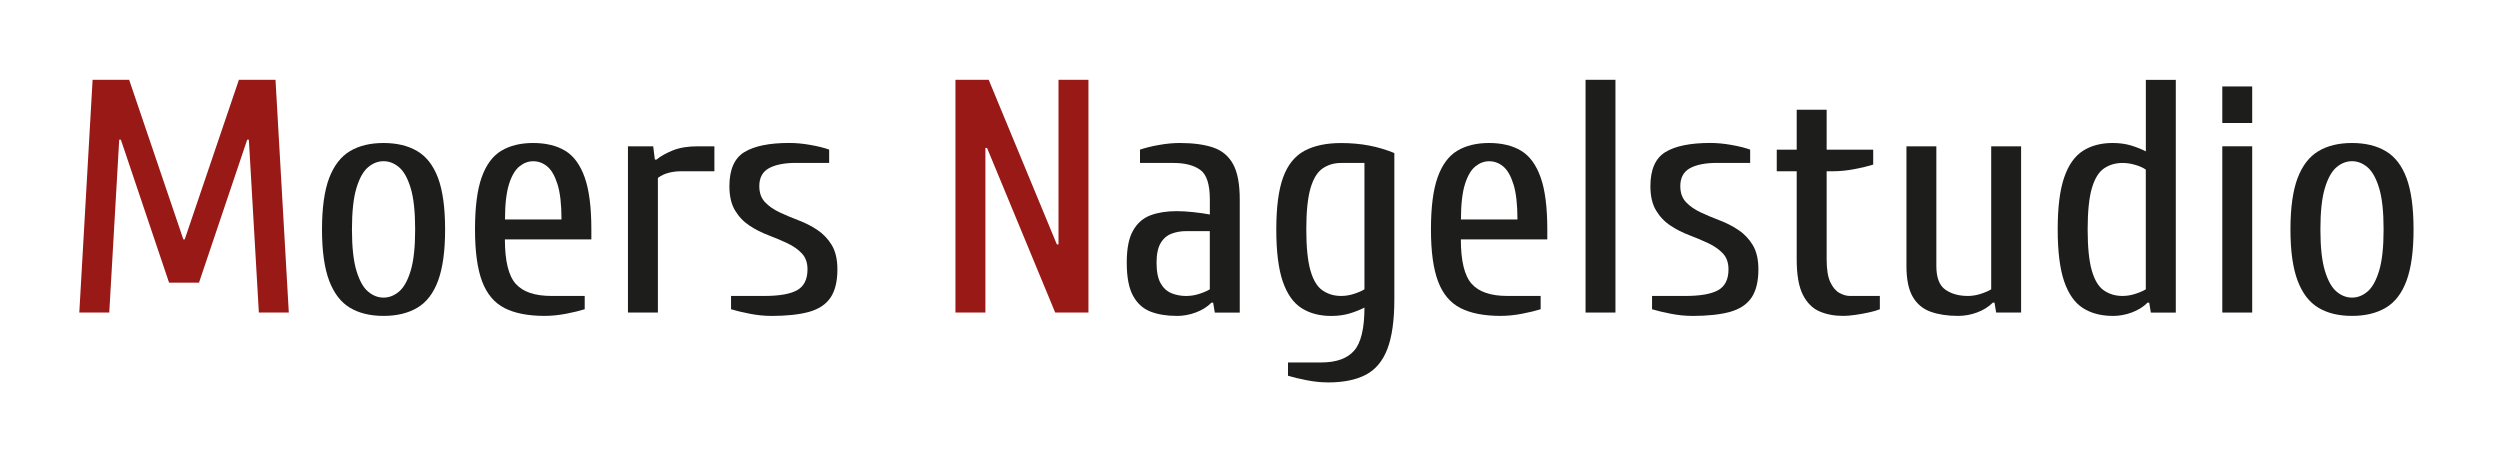
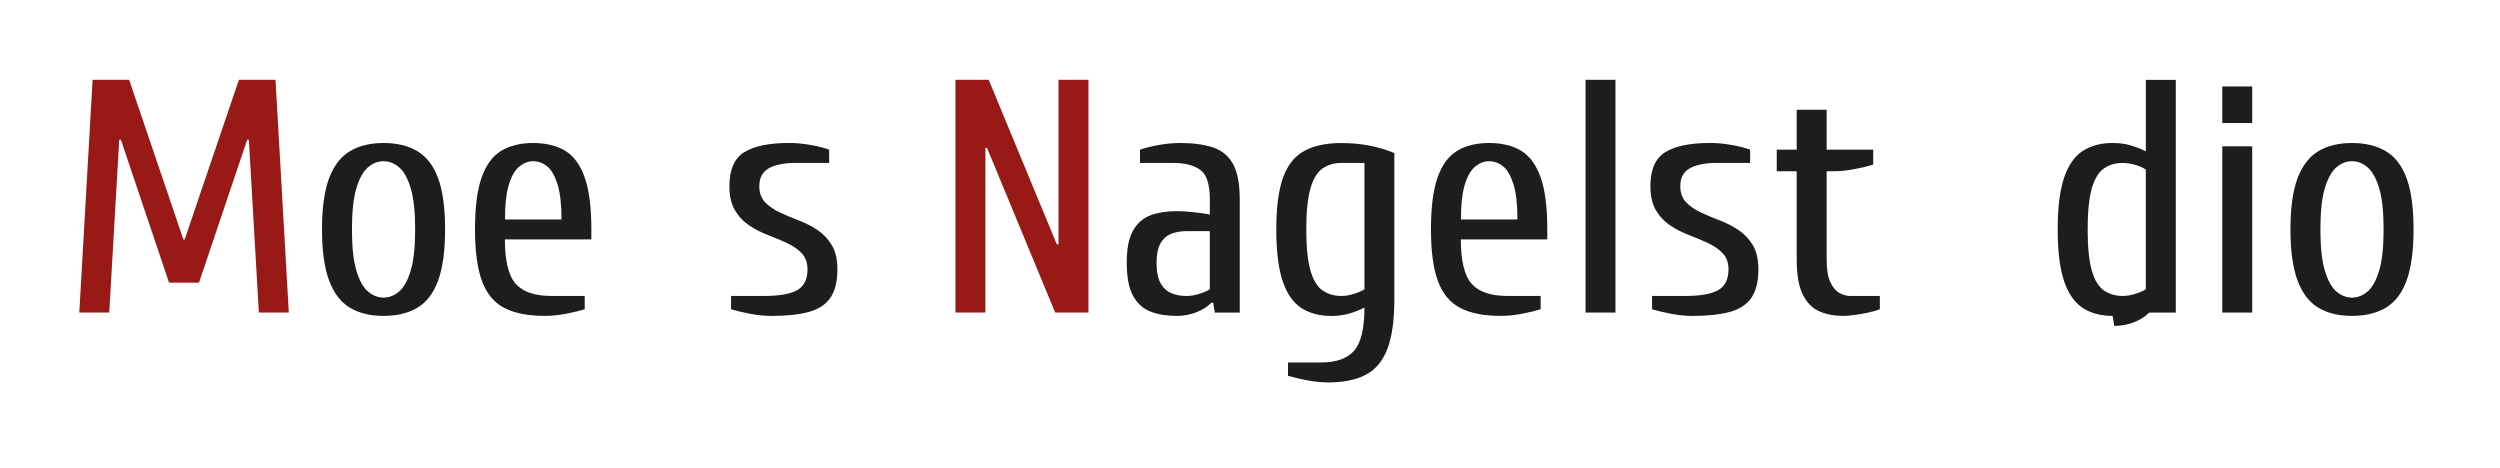
<svg xmlns="http://www.w3.org/2000/svg" id="_Слой_1" data-name="Слой_1" version="1.1" viewBox="0 0 500 93.57">
  <defs>
    <style>
      .st0 {
        fill: #1d1d1b;
      }

      .st1 {
        fill: #991917;
      }
    </style>
  </defs>
  <path class="st1" d="M15.86,62.51l2.66-46.55h7.31l10.84,31.92h.27l10.84-31.92h7.32l2.66,46.55h-5.99l-2-34.58h-.33l-9.64,28.6h-5.99l-9.64-28.6h-.33l-1.99,34.58h-5.99Z" />
  <path class="st0" d="M76.71,63.18c-2.66,0-4.9-.54-6.72-1.63-1.82-1.09-3.2-2.89-4.16-5.42-.95-2.53-1.43-5.94-1.43-10.24s.48-7.77,1.43-10.27c.95-2.5,2.34-4.3,4.16-5.39,1.82-1.09,4.06-1.63,6.72-1.63s4.91.54,6.75,1.63c1.84,1.09,3.22,2.88,4.16,5.39.93,2.51,1.4,5.93,1.4,10.27s-.47,7.71-1.4,10.24c-.93,2.53-2.32,4.33-4.16,5.42-1.84,1.09-4.09,1.63-6.75,1.63ZM76.71,59.52c1.11,0,2.14-.4,3.09-1.2.95-.8,1.73-2.18,2.33-4.16.6-1.97.9-4.73.9-8.28s-.3-6.31-.9-8.28c-.6-1.97-1.37-3.36-2.33-4.16-.95-.8-1.98-1.2-3.09-1.2s-2.14.4-3.09,1.2c-.95.8-1.73,2.18-2.33,4.16-.6,1.97-.9,4.73-.9,8.28s.3,6.31.9,8.28c.6,1.97,1.37,3.36,2.33,4.16.95.8,1.98,1.2,3.09,1.2Z" />
  <path class="st0" d="M108.97,63.18c-3.33,0-6.01-.52-8.05-1.56-2.04-1.04-3.54-2.81-4.49-5.32-.95-2.5-1.43-5.97-1.43-10.41s.44-7.9,1.33-10.41c.89-2.5,2.19-4.28,3.92-5.32,1.73-1.04,3.86-1.56,6.38-1.56s4.71.52,6.42,1.56c1.71,1.04,3,2.82,3.89,5.32.89,2.51,1.33,5.97,1.33,10.41v1.99h-17.29c0,4.3.72,7.26,2.16,8.88,1.44,1.62,3.82,2.43,7.15,2.43h6.65v2.66c-.98.31-2.22.61-3.72.9-1.51.29-2.93.43-4.26.43ZM100.99,43.89h11.31c0-3.01-.27-5.36-.8-7.05-.53-1.68-1.22-2.87-2.06-3.56-.84-.69-1.77-1.03-2.79-1.03s-1.9.34-2.76,1.03c-.86.69-1.56,1.87-2.09,3.56-.53,1.69-.8,4.04-.8,7.05Z" />
-   <path class="st0" d="M125.59,62.51V29.26h5.05l.33,2.66h.33c.8-.67,1.87-1.27,3.23-1.83,1.35-.55,3.03-.83,5.02-.83h3.33v4.99h-6.65c-.84,0-1.66.1-2.46.3-.8.2-1.53.54-2.19,1.03v26.93h-5.99Z" />
  <path class="st0" d="M154.19,63.18c-1.33,0-2.74-.14-4.22-.43-1.49-.29-2.74-.59-3.76-.9v-2.66h6.65c3.01,0,5.21-.39,6.58-1.16,1.37-.78,2.06-2.16,2.06-4.16,0-1.33-.38-2.39-1.13-3.19-.75-.8-1.72-1.47-2.89-2.03-1.17-.55-2.44-1.09-3.79-1.6-1.35-.51-2.62-1.15-3.79-1.93-1.17-.77-2.14-1.78-2.89-3.03-.75-1.24-1.13-2.86-1.13-4.85,0-3.33,1-5.6,2.99-6.82,2-1.22,4.99-1.83,8.98-1.83,1.33,0,2.75.13,4.26.4,1.51.27,2.75.58,3.72.93v2.66h-6.65c-2.31,0-4.1.36-5.39,1.06-1.29.71-1.93,1.91-1.93,3.59,0,1.33.38,2.39,1.13,3.19.75.8,1.72,1.47,2.89,2.03,1.17.55,2.44,1.09,3.79,1.6,1.35.51,2.62,1.15,3.79,1.93,1.17.78,2.14,1.79,2.89,3.03.75,1.24,1.13,2.86,1.13,4.86,0,2.44-.47,4.33-1.4,5.69-.93,1.35-2.37,2.29-4.32,2.83-1.95.53-4.48.8-7.58.8Z" />
  <path class="st1" d="M191.09,62.51V15.96h6.65l13.63,32.92h.33V15.96h5.99v46.55h-6.65l-13.63-32.92h-.33v32.92h-5.99Z" />
  <path class="st0" d="M235.32,63.18c-2,0-3.74-.29-5.22-.86-1.49-.58-2.65-1.63-3.49-3.16-.84-1.53-1.26-3.73-1.26-6.62s.42-4.93,1.26-6.42c.84-1.49,2.01-2.5,3.49-3.06,1.48-.55,3.22-.83,5.22-.83,1.02,0,2.14.07,3.36.2,1.22.13,2.32.29,3.29.47v-2.99c0-3.01-.63-4.99-1.9-5.92-1.26-.93-3.07-1.4-5.42-1.4h-6.65v-2.66c1.02-.35,2.27-.67,3.76-.93,1.48-.27,2.89-.4,4.22-.4,2.66,0,4.88.3,6.65.9,1.77.6,3.1,1.71,3.99,3.33.89,1.62,1.33,3.98,1.33,7.08v22.61h-4.99l-.33-1.99h-.33c-.84.84-1.88,1.5-3.13,1.96-1.24.47-2.53.7-3.86.7ZM237.31,59.19c.84,0,1.71-.14,2.59-.43.89-.29,1.57-.59,2.06-.9v-11.64h-4.66c-1.11,0-2.12.18-3.03.53-.91.36-1.63.99-2.16,1.9-.53.91-.8,2.21-.8,3.89,0,1.77.27,3.14.8,4.09.53.95,1.25,1.62,2.16,2,.91.38,1.92.57,3.03.57Z" />
  <path class="st0" d="M265.58,76.48c-1.33,0-2.74-.14-4.22-.43-1.49-.29-2.74-.59-3.76-.9v-2.66h6.65c3.01,0,5.21-.79,6.58-2.36,1.37-1.57,2.06-4.45,2.06-8.61-.98.49-1.99.89-3.06,1.2-1.06.31-2.26.47-3.59.47-2.31,0-4.28-.52-5.92-1.56-1.64-1.04-2.89-2.81-3.76-5.32-.86-2.5-1.3-5.97-1.3-10.41s.45-7.9,1.36-10.41c.91-2.5,2.33-4.28,4.26-5.32,1.93-1.04,4.38-1.56,7.35-1.56,1.99,0,3.86.17,5.59.5,1.73.33,3.41.83,5.05,1.5v29.26c0,4.21-.47,7.52-1.4,9.94-.93,2.42-2.37,4.13-4.32,5.15-1.95,1.02-4.48,1.53-7.58,1.53ZM268.24,59.19c.84,0,1.71-.14,2.59-.43.89-.29,1.57-.59,2.06-.9v-25.27h-4.65c-1.42,0-2.66.37-3.72,1.1-1.06.73-1.87,2.06-2.43,3.99-.55,1.93-.83,4.67-.83,8.21s.28,6.28.83,8.21c.55,1.93,1.36,3.26,2.43,3.99,1.06.73,2.3,1.1,3.72,1.1Z" />
  <path class="st0" d="M300.16,63.18c-3.33,0-6.01-.52-8.05-1.56-2.04-1.04-3.54-2.81-4.49-5.32-.95-2.5-1.43-5.97-1.43-10.41s.44-7.9,1.33-10.41c.89-2.5,2.19-4.28,3.92-5.32,1.73-1.04,3.86-1.56,6.38-1.56s4.71.52,6.42,1.56c1.71,1.04,3,2.82,3.89,5.32.89,2.51,1.33,5.97,1.33,10.41v1.99h-17.29c0,4.3.72,7.26,2.16,8.88,1.44,1.62,3.82,2.43,7.15,2.43h6.65v2.66c-.98.31-2.22.61-3.72.9-1.51.29-2.93.43-4.26.43ZM292.18,43.89h11.31c0-3.01-.27-5.36-.8-7.05-.53-1.68-1.22-2.87-2.06-3.56-.84-.69-1.77-1.03-2.79-1.03s-1.9.34-2.76,1.03c-.86.69-1.56,1.87-2.09,3.56-.53,1.69-.8,4.04-.8,7.05Z" />
  <path class="st0" d="M317.11,62.51V15.96h5.98v46.55h-5.98Z" />
  <path class="st0" d="M338.39,63.18c-1.33,0-2.74-.14-4.22-.43-1.49-.29-2.74-.59-3.76-.9v-2.66h6.65c3.01,0,5.21-.39,6.58-1.16,1.37-.78,2.06-2.16,2.06-4.16,0-1.33-.38-2.39-1.13-3.19-.75-.8-1.72-1.47-2.89-2.03-1.18-.55-2.44-1.09-3.79-1.6-1.35-.51-2.62-1.15-3.79-1.93-1.18-.77-2.14-1.78-2.89-3.03-.75-1.24-1.13-2.86-1.13-4.85,0-3.33,1-5.6,2.99-6.82,1.99-1.22,4.99-1.83,8.98-1.83,1.33,0,2.75.13,4.26.4,1.51.27,2.75.58,3.72.93v2.66h-6.65c-2.31,0-4.1.36-5.39,1.06-1.29.71-1.93,1.91-1.93,3.59,0,1.33.38,2.39,1.13,3.19.75.8,1.72,1.47,2.89,2.03,1.17.55,2.44,1.09,3.79,1.6,1.35.51,2.62,1.15,3.79,1.93,1.17.78,2.14,1.79,2.89,3.03.75,1.24,1.13,2.86,1.13,4.86,0,2.44-.47,4.33-1.4,5.69-.93,1.35-2.37,2.29-4.32,2.83-1.95.53-4.48.8-7.58.8Z" />
  <path class="st0" d="M368.65,63.18c-1.77,0-3.36-.3-4.75-.9s-2.51-1.71-3.33-3.33c-.82-1.62-1.23-3.98-1.23-7.08v-17.62h-3.99v-4.32h3.99v-7.98h5.99v7.98h9.31v2.99c-.98.31-2.22.61-3.72.9-1.51.29-2.93.43-4.26.43h-1.33v17.62c0,2,.24,3.51.73,4.56.49,1.04,1.1,1.76,1.83,2.16s1.43.6,2.1.6h5.98v2.66c-.53.22-1.25.43-2.16.63-.91.2-1.83.37-2.76.5-.93.13-1.73.2-2.39.2Z" />
-   <path class="st0" d="M391.59,63.18c-2.08,0-3.9-.28-5.45-.83-1.55-.55-2.75-1.55-3.59-2.99-.84-1.44-1.26-3.49-1.26-6.15v-23.94h5.98v23.94c0,2.31.6,3.88,1.8,4.72,1.2.84,2.7,1.26,4.52,1.26.84,0,1.71-.14,2.59-.43.89-.29,1.57-.59,2.06-.9v-28.6h5.98v33.25h-4.99l-.33-1.99h-.33c-.84.84-1.88,1.5-3.13,1.96-1.24.47-2.53.7-3.86.7Z" />
-   <path class="st0" d="M422.52,63.18c-2.31,0-4.28-.52-5.92-1.56-1.64-1.04-2.89-2.81-3.76-5.32-.86-2.5-1.3-5.97-1.3-10.41s.43-7.9,1.3-10.41c.86-2.5,2.12-4.28,3.76-5.32,1.64-1.04,3.61-1.56,5.92-1.56,1.33,0,2.53.16,3.59.47,1.06.31,2.08.71,3.06,1.2v-14.3h5.99v46.55h-4.99l-.33-1.99h-.33c-.84.84-1.89,1.5-3.13,1.96-1.24.47-2.53.7-3.86.7ZM424.51,59.19c.84,0,1.71-.14,2.59-.43.89-.29,1.57-.59,2.06-.9v-23.94c-.49-.35-1.17-.67-2.06-.93-.89-.27-1.75-.4-2.59-.4-1.42,0-2.66.37-3.72,1.1-1.06.73-1.87,2.06-2.43,3.99-.55,1.93-.83,4.67-.83,8.21s.28,6.28.83,8.21c.55,1.93,1.36,3.26,2.43,3.99,1.06.73,2.3,1.1,3.72,1.1Z" />
+   <path class="st0" d="M422.52,63.18c-2.31,0-4.28-.52-5.92-1.56-1.64-1.04-2.89-2.81-3.76-5.32-.86-2.5-1.3-5.97-1.3-10.41s.43-7.9,1.3-10.41c.86-2.5,2.12-4.28,3.76-5.32,1.64-1.04,3.61-1.56,5.92-1.56,1.33,0,2.53.16,3.59.47,1.06.31,2.08.71,3.06,1.2v-14.3h5.99v46.55h-4.99h-.33c-.84.84-1.89,1.5-3.13,1.96-1.24.47-2.53.7-3.86.7ZM424.51,59.19c.84,0,1.71-.14,2.59-.43.89-.29,1.57-.59,2.06-.9v-23.94c-.49-.35-1.17-.67-2.06-.93-.89-.27-1.75-.4-2.59-.4-1.42,0-2.66.37-3.72,1.1-1.06.73-1.87,2.06-2.43,3.99-.55,1.93-.83,4.67-.83,8.21s.28,6.28.83,8.21c.55,1.93,1.36,3.26,2.43,3.99,1.06.73,2.3,1.1,3.72,1.1Z" />
  <path class="st0" d="M444.46,24.6v-7.31h5.98v7.31h-5.98ZM444.46,62.51V29.26h5.98v33.25h-5.98Z" />
  <path class="st0" d="M470.4,63.18c-2.66,0-4.9-.54-6.72-1.63-1.82-1.09-3.2-2.89-4.16-5.42-.95-2.53-1.43-5.94-1.43-10.24s.48-7.77,1.43-10.27c.95-2.5,2.34-4.3,4.16-5.39,1.82-1.09,4.06-1.63,6.72-1.63s4.91.54,6.75,1.63c1.84,1.09,3.23,2.88,4.16,5.39.93,2.51,1.4,5.93,1.4,10.27s-.47,7.71-1.4,10.24c-.93,2.53-2.32,4.33-4.16,5.42-1.84,1.09-4.09,1.63-6.75,1.63ZM470.4,59.52c1.11,0,2.14-.4,3.09-1.2.95-.8,1.73-2.18,2.33-4.16.6-1.97.9-4.73.9-8.28s-.3-6.31-.9-8.28c-.6-1.97-1.38-3.36-2.33-4.16-.95-.8-1.98-1.2-3.09-1.2s-2.14.4-3.09,1.2c-.95.8-1.73,2.18-2.33,4.16-.6,1.97-.9,4.73-.9,8.28s.3,6.31.9,8.28c.6,1.97,1.37,3.36,2.33,4.16.95.8,1.98,1.2,3.09,1.2Z" />
</svg>